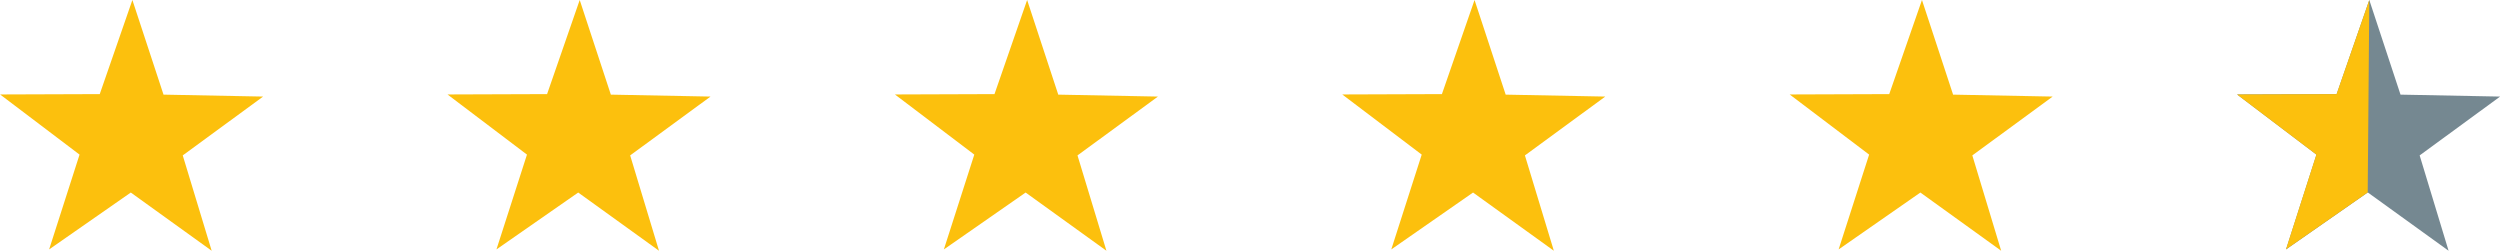
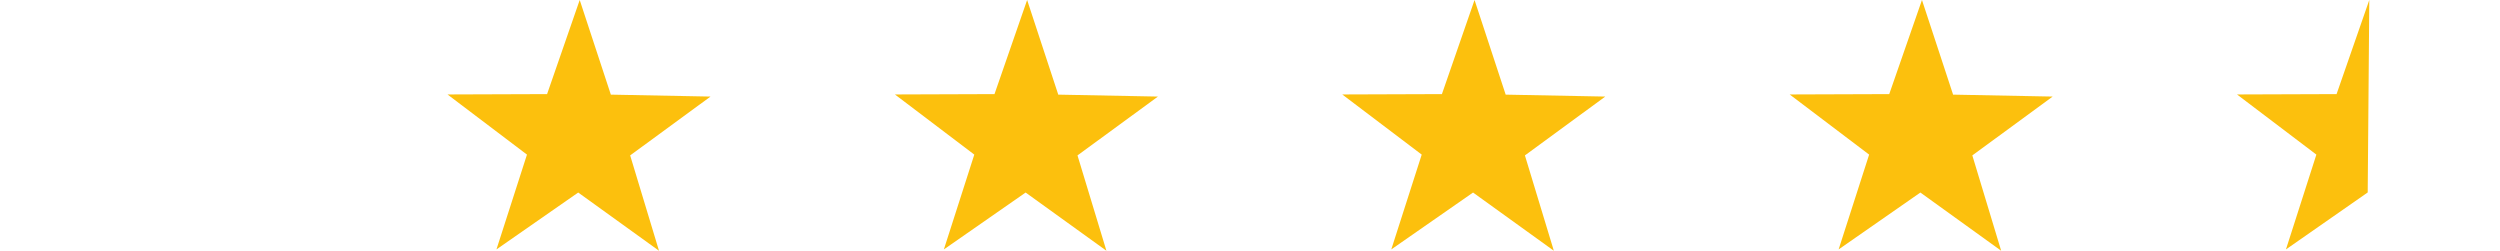
<svg xmlns="http://www.w3.org/2000/svg" version="1.1" id="Réteg_1" x="0px" y="0px" viewBox="0 0 2834.6 284.3" style="enable-background:new 0 0 2834.6 284.3;" xml:space="preserve">
  <style type="text/css">
	.st0{fill:#FCC00D;}
	.st1{fill:#758891;}
</style>
-   <polygon class="st0" points="240,284.3 148.3,218.3 55.7,282.8 90.2,175.3 0.1,107.1 113.1,106.7 150.1,0 185.4,107.3 298.3,109.5   207.2,176.2 " />
  <polygon class="st0" points="747.2,284.3 655.6,218.3 562.9,282.8 597.5,175.3 507.4,107.1 620.3,106.7 657.3,0 692.6,107.3   805.6,109.5 714.5,176.2 " />
  <polygon class="st0" points="1254.5,284.3 1162.9,218.3 1070.2,282.8 1104.7,175.3 1014.7,107.1 1127.6,106.7 1164.6,0   1199.9,107.3 1312.9,109.5 1221.7,176.2 " />
  <polygon class="st0" points="1761.8,284.3 1670.2,218.3 1577.5,282.8 1612,175.3 1521.9,107.1 1634.9,106.7 1671.9,0 1707.2,107.3   1820.1,109.5 1729,176.2 " />
  <polygon class="st0" points="2269,284.3 2177.4,218.3 2084.7,282.8 2119.3,175.3 2029.2,107.1 2142.1,106.7 2179.2,0 2214.5,107.3   2327.4,109.5 2236.3,176.2 " />
-   <polygon class="st1" points="2776.3,284.3 2684.7,218.2 2592,282.8 2626.5,175.3 2536.5,107.1 2649.4,106.7 2686.4,0 2721.8,107.3   2834.7,109.5 2743.5,176.2 " />
  <polygon class="st0" points="2686.4,0 2684.6,218.2 2591.9,282.8 2626.4,175.3 2536.4,107.1 2649.3,106.7 " />
</svg>